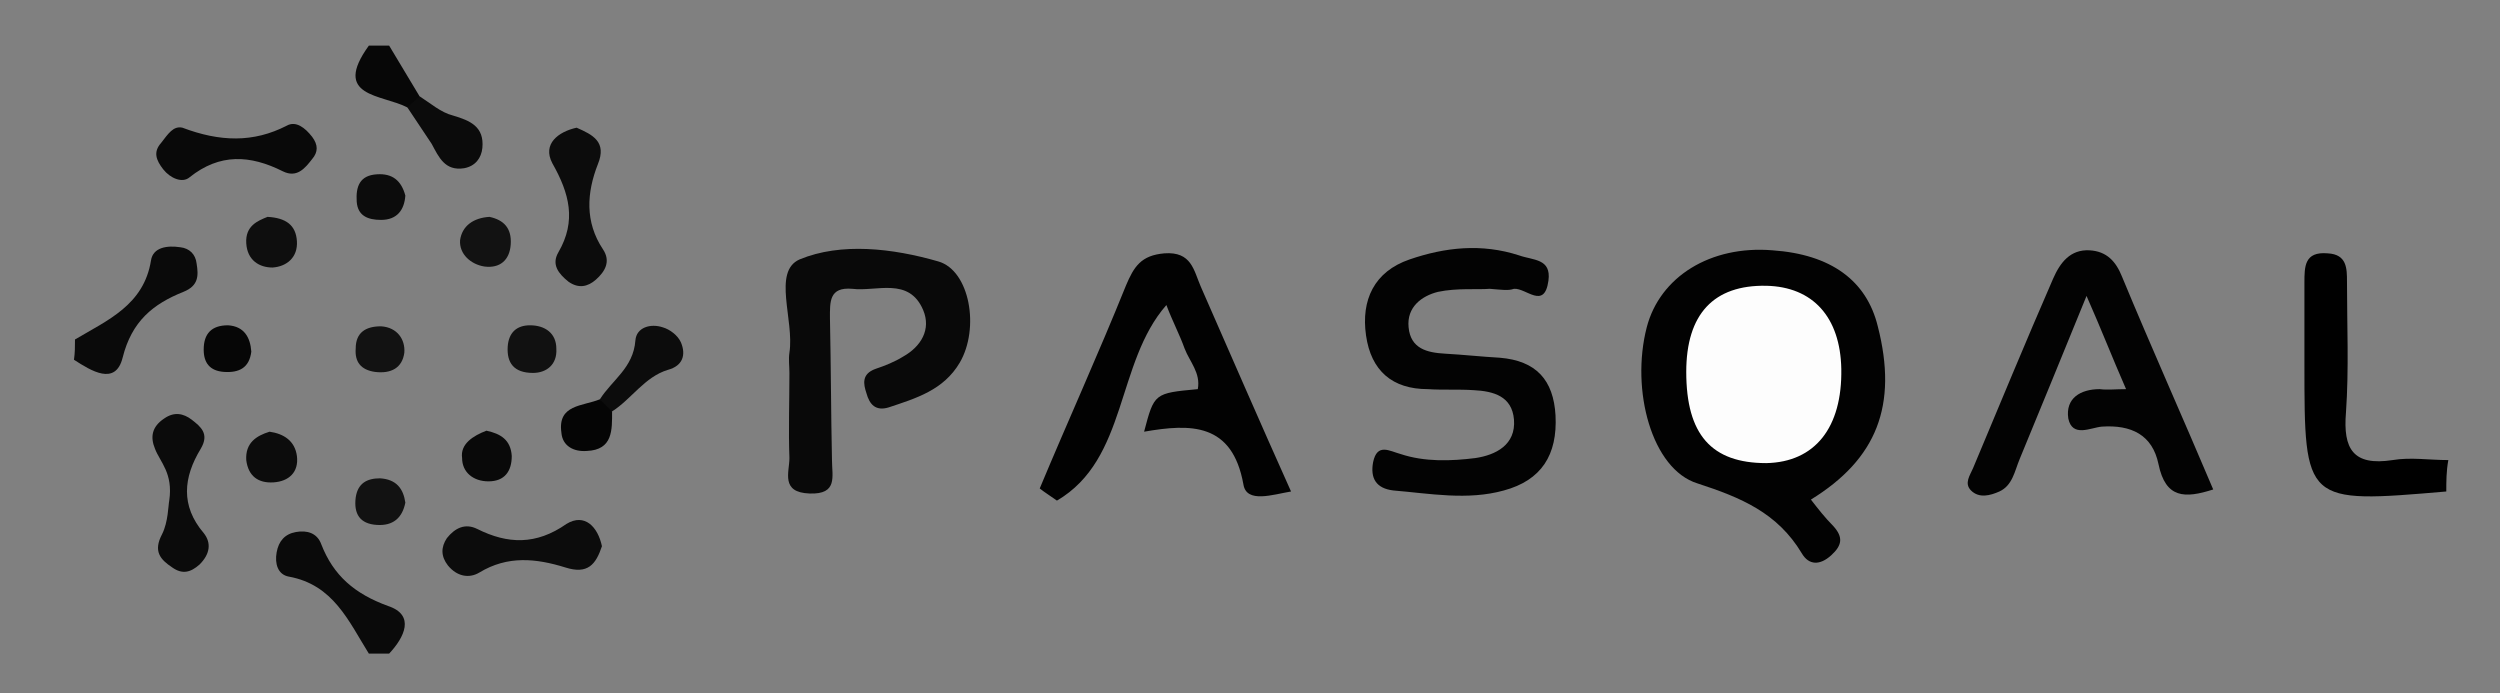
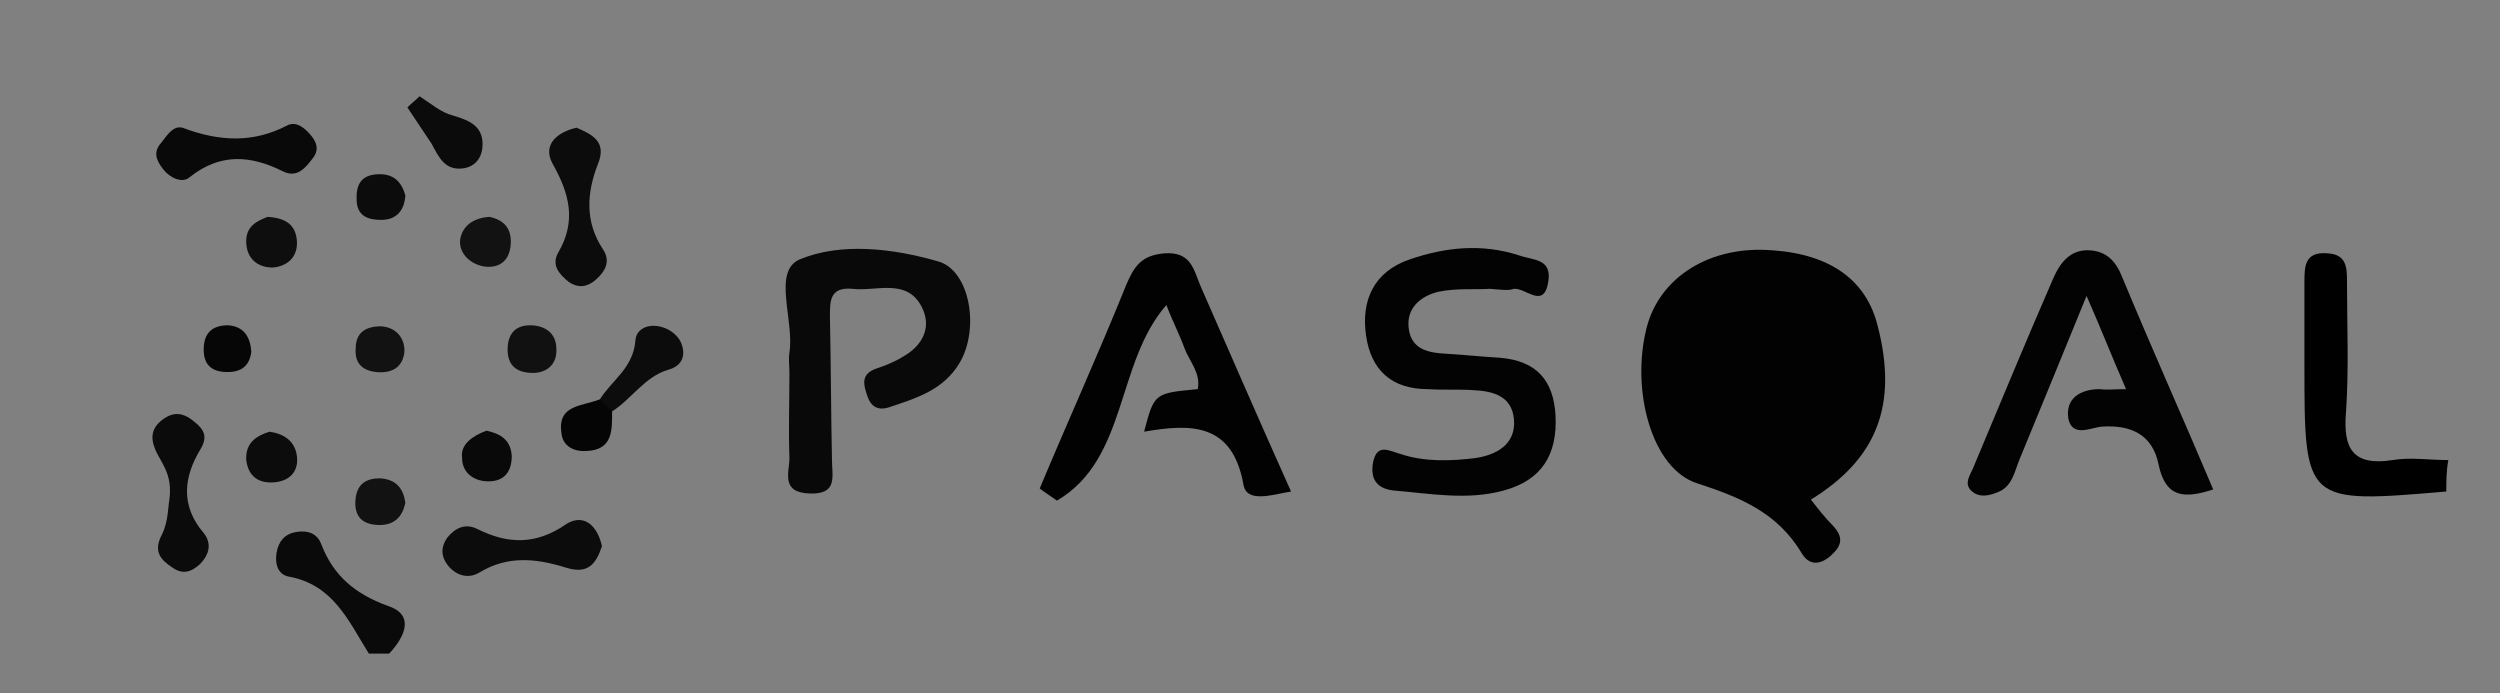
<svg xmlns="http://www.w3.org/2000/svg" version="1.1" id="Layer_1" x="0px" y="0px" viewBox="0 0 246.7 68.4" style="enable-background:new 0 0 246.7 68.4;" xml:space="preserve">
  <rect x="0" y="0" width="246.7" height="68.4" fill="#808080" stroke="none" />
  <style type="text/css">
	.st0{fill:#0A0A0A;}
	.st1{fill:#070707;}
	.st2{fill:#020202;}
	.st3{fill:#030303;}
	.st4{fill:#090909;}
	.st5{fill:#0C0C0C;}
	.st6{fill:#0B0B0B;}
	.st7{fill:#121212;}
	.st8{fill:#050505;}
	.st9{fill:#0E0E0E;}
	.st10{fill:#111111;}
	.st11{fill:#060606;}
	.st12{fill:#FDFDFD;}
</style>
  <g id="nnthw2_1_">
    <g>
      <path d="M241.4,48.5c-14,1.2-14,1.2-14-12.6c0-2.7,0-5.3,0-8c0-1.6,0-3.1,2.3-2.9c1.9,0.1,1.9,1.5,1.9,2.8c0,4.3,0.2,8.6-0.1,12.9    c-0.3,3.6,0.7,5.3,4.6,4.7c1.8-0.3,3.6,0,5.5,0C241.4,46.5,241.4,47.5,241.4,48.5z" />
      <path class="st0" d="M36.4,64.5c-2-3.2-3.5-6.8-7.9-7.6c-1.1-0.2-1.4-1.3-1.2-2.4c0.2-1.1,0.8-1.8,1.9-2c1.1-0.2,2.1,0.1,2.5,1.2    c1.2,3.1,3.3,4.9,6.6,6.1c2.7,0.9,1.6,3.1,0.1,4.7C37.7,64.5,37,64.5,36.4,64.5z" />
-       <path class="st0" d="M7.4,33.5c3.2-1.9,6.8-3.4,7.5-7.8c0.2-1.3,1.6-1.5,2.9-1.3c0.9,0.1,1.5,0.7,1.6,1.6c0.2,1.2,0.2,2.2-1.3,2.8    c-3,1.2-5.1,2.9-6,6.5c-0.7,2.8-3.1,1.3-4.8,0.2C7.4,34.8,7.4,34.2,7.4,33.5z" />
-       <path class="st1" d="M38.4,4.5c1,1.7,2,3.3,3,5c0.2,1-0.1,1.5-1.2,1.1c-2.5-1.3-7.5-1-3.8-6.1C37,4.5,37.7,4.5,38.4,4.5z" />
      <path class="st2" d="M178.7,49.3c0.7,0.9,1.4,1.8,2.2,2.6c1,1.1,0.9,1.9-0.2,2.9c-1.1,1-2.2,1-2.9-0.2c-2.4-4-6-5.5-10.3-6.9    c-4.5-1.4-6.6-9.2-5-15.4c1.3-5,6.3-8.1,12.4-7.6c5.8,0.4,9.3,3,10.4,7.5C187.3,40,185.2,45.3,178.7,49.3z" />
      <path class="st3" d="M147,28.5c-1.2,0.1-3.2-0.1-5.1,0.3c-1.6,0.4-3.1,1.5-2.9,3.5c0.2,2.1,1.8,2.5,3.6,2.6    c1.8,0.1,3.6,0.3,5.4,0.4c3.6,0.3,5.3,2.2,5.5,5.7c0.2,3.9-1.4,6.4-5.1,7.4c-3.6,1-7.3,0.3-10.9,0c-1.7-0.2-2.3-1.2-2-2.8    c0.4-1.9,1.6-1.1,2.7-0.8c2.4,0.8,5,0.7,7.4,0.4c2-0.3,4-1.3,3.8-3.8c-0.2-2.3-2-2.8-4-2.9c-1.5-0.1-3,0-4.5-0.1    c-3.5,0-5.6-1.8-6.1-5.3c-0.5-3.5,0.8-6.3,4.3-7.5c3.5-1.2,7.1-1.6,10.8-0.4c1.4,0.5,3.2,0.3,2.9,2.5c-0.4,2.9-2.2,0.7-3.4,0.8    C148.8,28.7,148.3,28.6,147,28.5z" />
      <path class="st3" d="M209.8,38.4c-1.4-3.2-2.4-5.8-3.9-9.2c-2.4,5.9-4.5,11-6.6,16.1c-0.5,1.2-0.7,2.6-2,3.2    c-0.9,0.4-2,0.7-2.8-0.1c-0.7-0.7-0.1-1.5,0.2-2.2c2.6-6.2,5.2-12.5,7.9-18.7c0.7-1.6,1.7-2.9,3.6-2.8c1.7,0.1,2.6,1.1,3.2,2.6    c2.9,7,6,13.9,9,21c-2.8,0.9-4.7,0.9-5.4-2.5c-0.6-2.9-2.7-3.9-5.6-3.7c-1.1,0.1-2.9,1.1-3.3-0.8c-0.3-2,1.2-2.9,3.1-2.9    C208,38.5,208.7,38.4,209.8,38.4z" />
      <path class="st2" d="M102.6,48.2c2.8-6.7,5.8-13.3,8.5-20c0.8-1.9,1.5-3,3.8-3.2c2.7-0.2,2.9,1.7,3.6,3.3    c2.9,6.6,5.8,13.3,8.9,20.2c-1.8,0.3-4.4,1.2-4.7-0.7c-1.1-6.1-5.2-6-9.8-5.2c1-3.8,1-3.8,5.3-4.2c0.3-1.6-0.8-2.7-1.3-4    c-0.5-1.4-1.2-2.7-1.8-4.3c-5,5.7-3.8,15.2-10.8,19.3C103.6,48.9,103.1,48.6,102.6,48.2z" />
      <path class="st4" d="M77.9,36.8c0-0.7-0.1-1.3,0-2c0.5-3.2-1.7-8,1-9.2c4.1-1.7,9.2-1.1,13.7,0.2c3.1,0.9,4.1,6.6,2.1,10    c-1.6,2.7-4.3,3.5-7,4.4c-1.3,0.4-1.9-0.3-2.2-1.4c-0.3-0.9-0.5-1.9,0.9-2.4c0.9-0.3,1.9-0.7,2.7-1.2c1.8-1,2.8-2.7,2-4.6    c-1.4-3.3-4.6-1.8-7-2.1c-2.3-0.2-2.2,1.3-2.2,2.9c0.1,4.7,0.1,9.3,0.2,14c0,1.6,0.6,3.4-2.2,3.3c-2.9-0.1-2-2.1-2-3.5    C77.8,42.5,77.9,39.6,77.9,36.8z" />
      <path class="st5" d="M56.9,12.6c1.6,0.7,3,1.4,2.1,3.6c-1.1,2.8-1.3,5.7,0.5,8.4c0.8,1.2,0.2,2.2-0.7,3c-0.8,0.7-1.7,0.9-2.7,0.2    c-1-0.8-1.7-1.7-1-2.9c1.8-3.1,1.1-5.8-0.6-8.8C53.5,14.2,55.1,13,56.9,12.6z" />
      <path class="st5" d="M59.4,53.9c-0.6,1.8-1.4,2.8-3.6,2.1c-2.9-0.9-5.7-1.2-8.5,0.5c-1,0.6-2.2,0.4-3.1-0.7    c-0.7-0.9-0.7-1.8-0.1-2.7c0.8-1,1.8-1.5,3-0.9c3,1.5,5.8,1.6,8.8-0.5C57.7,50.6,59,52,59.4,53.9z" />
      <path class="st4" d="M18,12.6c3.7,1.4,7,1.5,10.3-0.2c0.9-0.5,1.8,0.2,2.5,1.1c0.6,0.8,0.6,1.5,0,2.2c-0.7,0.9-1.5,1.9-2.9,1.2    c-3.2-1.6-6.2-1.8-9.2,0.6c-0.7,0.6-1.9,0.1-2.6-0.8c-0.7-0.9-1-1.7-0.2-2.6C16.6,13.2,17.1,12.4,18,12.6z" />
      <path class="st6" d="M16.7,49.4c0.4-2.7-0.9-3.8-1.4-5.1c-0.5-1.2-0.3-2.2,0.9-3c1-0.7,1.9-0.5,2.7,0.1c0.9,0.7,1.8,1.4,0.9,2.9    c-1.7,2.8-2,5.6,0.3,8.3c0.8,1,0.6,2.1-0.4,3.1c-0.9,0.8-1.7,1-2.7,0.3c-1.2-0.8-1.9-1.6-1-3.3C16.6,51.5,16.6,49.9,16.7,49.4z" />
      <path class="st5" d="M59.2,39.4c1.2-1.9,3.3-3.1,3.5-5.8c0.1-1.3,1.5-1.7,2.7-1.3c0.7,0.2,1.5,0.8,1.8,1.5    c0.5,1.2,0.2,2.3-1.3,2.7c-2.3,0.7-3.6,2.9-5.5,4.1C59.8,40.5,59.4,40.1,59.2,39.4z" />
      <path class="st6" d="M40.2,10.6c0.4-0.4,0.8-0.7,1.2-1.1c1.1,0.7,2.1,1.6,3.3,1.9c1.7,0.5,3.1,1.1,2.9,3.2c-0.1,1-0.7,1.8-1.8,2    c-1.9,0.3-2.5-1.1-3.2-2.4C41.8,13,41,11.8,40.2,10.6z" />
      <path class="st7" d="M48.3,21.4c1.4,0.3,2.2,1.1,2.1,2.7c-0.1,1.6-1.1,2.4-2.6,2.2c-1.3-0.2-2.5-1.2-2.4-2.6    C45.6,22.3,46.7,21.5,48.3,21.4z" />
      <path class="st8" d="M59.2,39.4c0.4,0.4,0.8,0.8,1.2,1.2c0,1.8,0.1,3.8-2.5,3.9c-1.3,0.1-2.4-0.5-2.5-1.8    C55,39.9,57.5,40.1,59.2,39.4z" />
      <path class="st9" d="M26.4,21.4c1.8,0.1,2.8,0.8,2.9,2.4c0.1,1.6-1,2.5-2.4,2.6c-1.3,0-2.5-0.7-2.6-2.4    C24.2,22.3,25.4,21.8,26.4,21.4z" />
      <path class="st5" d="M26.6,42.6c1.4,0.2,2.5,0.9,2.7,2.4c0.2,1.6-0.8,2.5-2.3,2.6c-1.5,0.1-2.5-0.6-2.7-2.2    C24.2,43.7,25.3,43,26.6,42.6z" />
      <path class="st4" d="M48,42.5c1.4,0.3,2.4,0.9,2.5,2.5c0,1.5-0.7,2.5-2.3,2.5c-1.5,0-2.6-0.9-2.6-2.3C45.4,43.8,46.7,43,48,42.5z" />
      <path class="st7" d="M37.6,32.2c1.6,0.1,2.4,1.3,2.3,2.6c-0.2,1.5-1.3,2.1-2.9,1.9c-1.4-0.2-2-1-1.9-2.3    C35.1,32.8,36.1,32.2,37.6,32.2z" />
      <path class="st10" d="M52.6,36.8c-1.9,0-2.6-1-2.5-2.6c0.1-1.4,0.9-2.1,2.2-2.1c1.5,0,2.6,0.8,2.6,2.3C55,36,53.9,36.8,52.6,36.8z    " />
      <path class="st7" d="M40,49.6c-0.3,1.5-1.2,2.3-2.8,2.2c-1.7-0.1-2.3-1.1-2.1-2.7c0.2-1.4,1.1-1.9,2.4-1.9    C39.1,47.3,39.8,48.2,40,49.6z" />
      <path class="st5" d="M40,19.3c-0.1,1.4-0.8,2.4-2.4,2.4c-1.3,0-2.3-0.4-2.4-1.8c-0.1-1.5,0.3-2.6,2-2.7    C38.7,17.1,39.6,17.8,40,19.3z" />
      <path class="st11" d="M24.8,34.7c-0.2,1.6-1.2,2.1-2.7,2c-1.4-0.1-2-0.9-2-2.2c0-1.6,0.8-2.4,2.4-2.4    C24.1,32.2,24.7,33.3,24.8,34.7z" />
-       <path class="st12" d="M166.4,36.7c0-5.7,2.7-8.6,7.9-8.5c4.6,0.1,7.3,3.1,7.4,8.2c0.1,5.8-2.6,9.2-7.4,9.3    C168.9,45.7,166.4,42.9,166.4,36.7z" />
    </g>
  </g>
</svg>